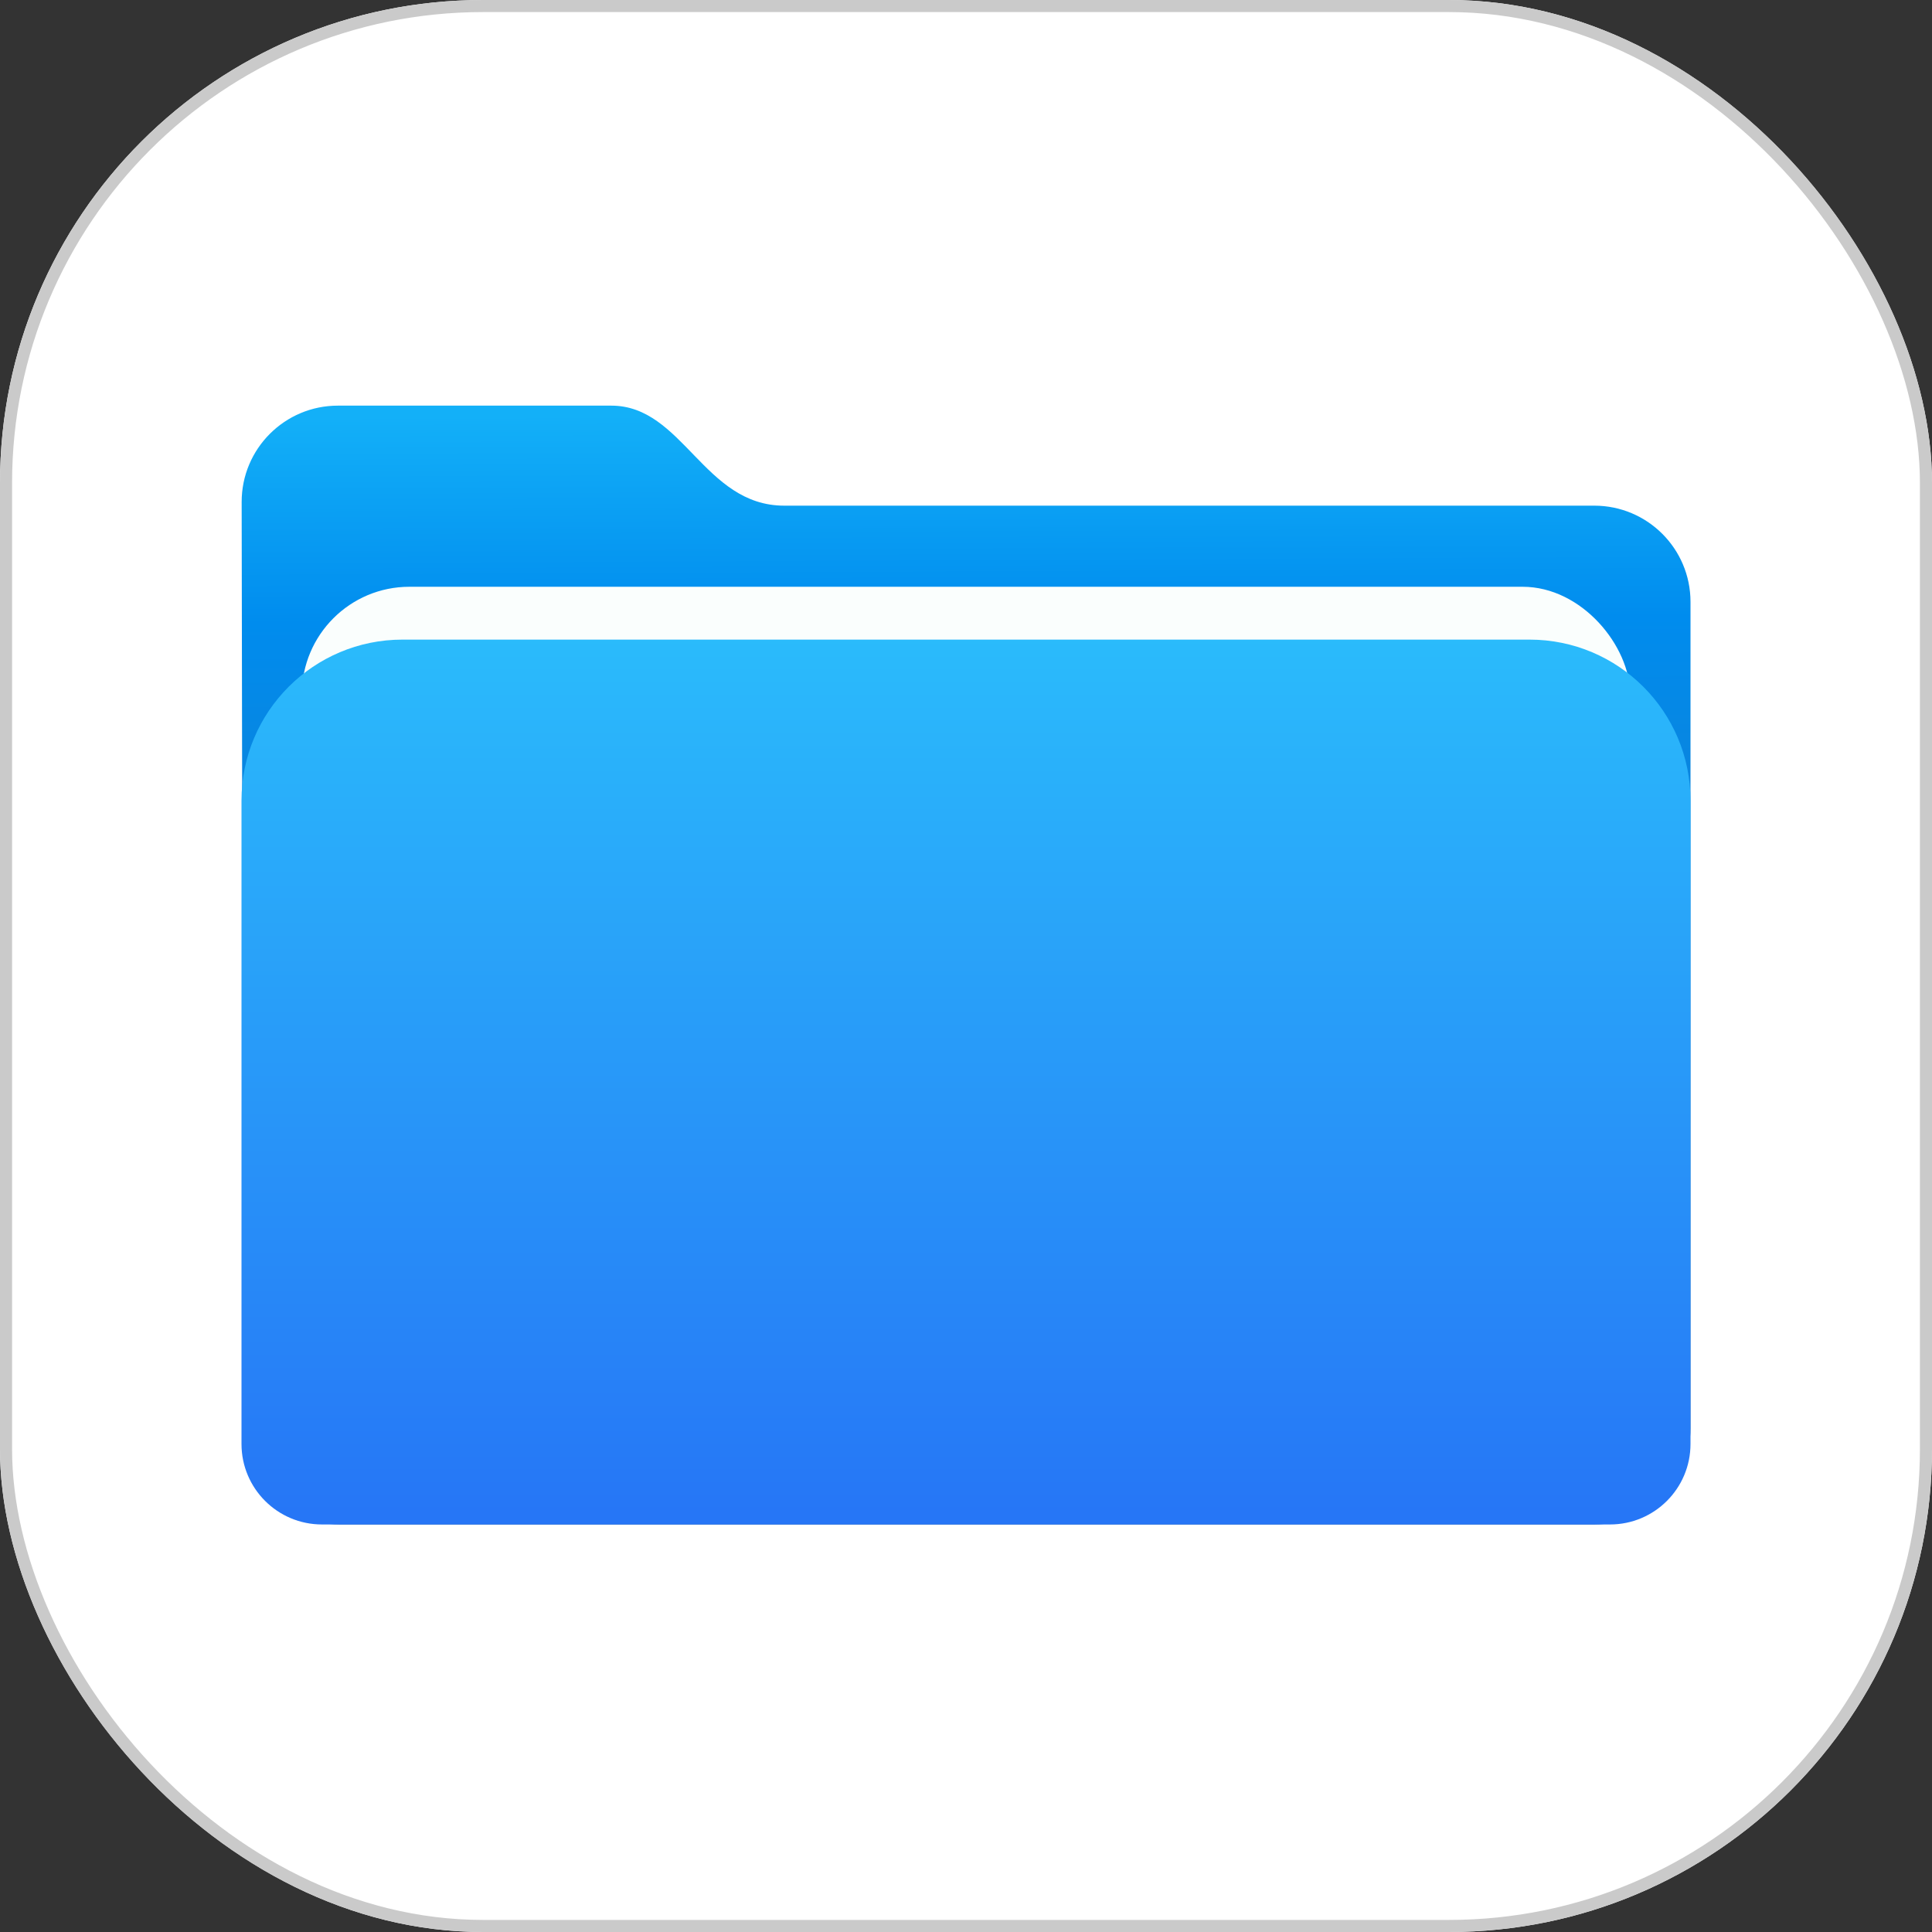
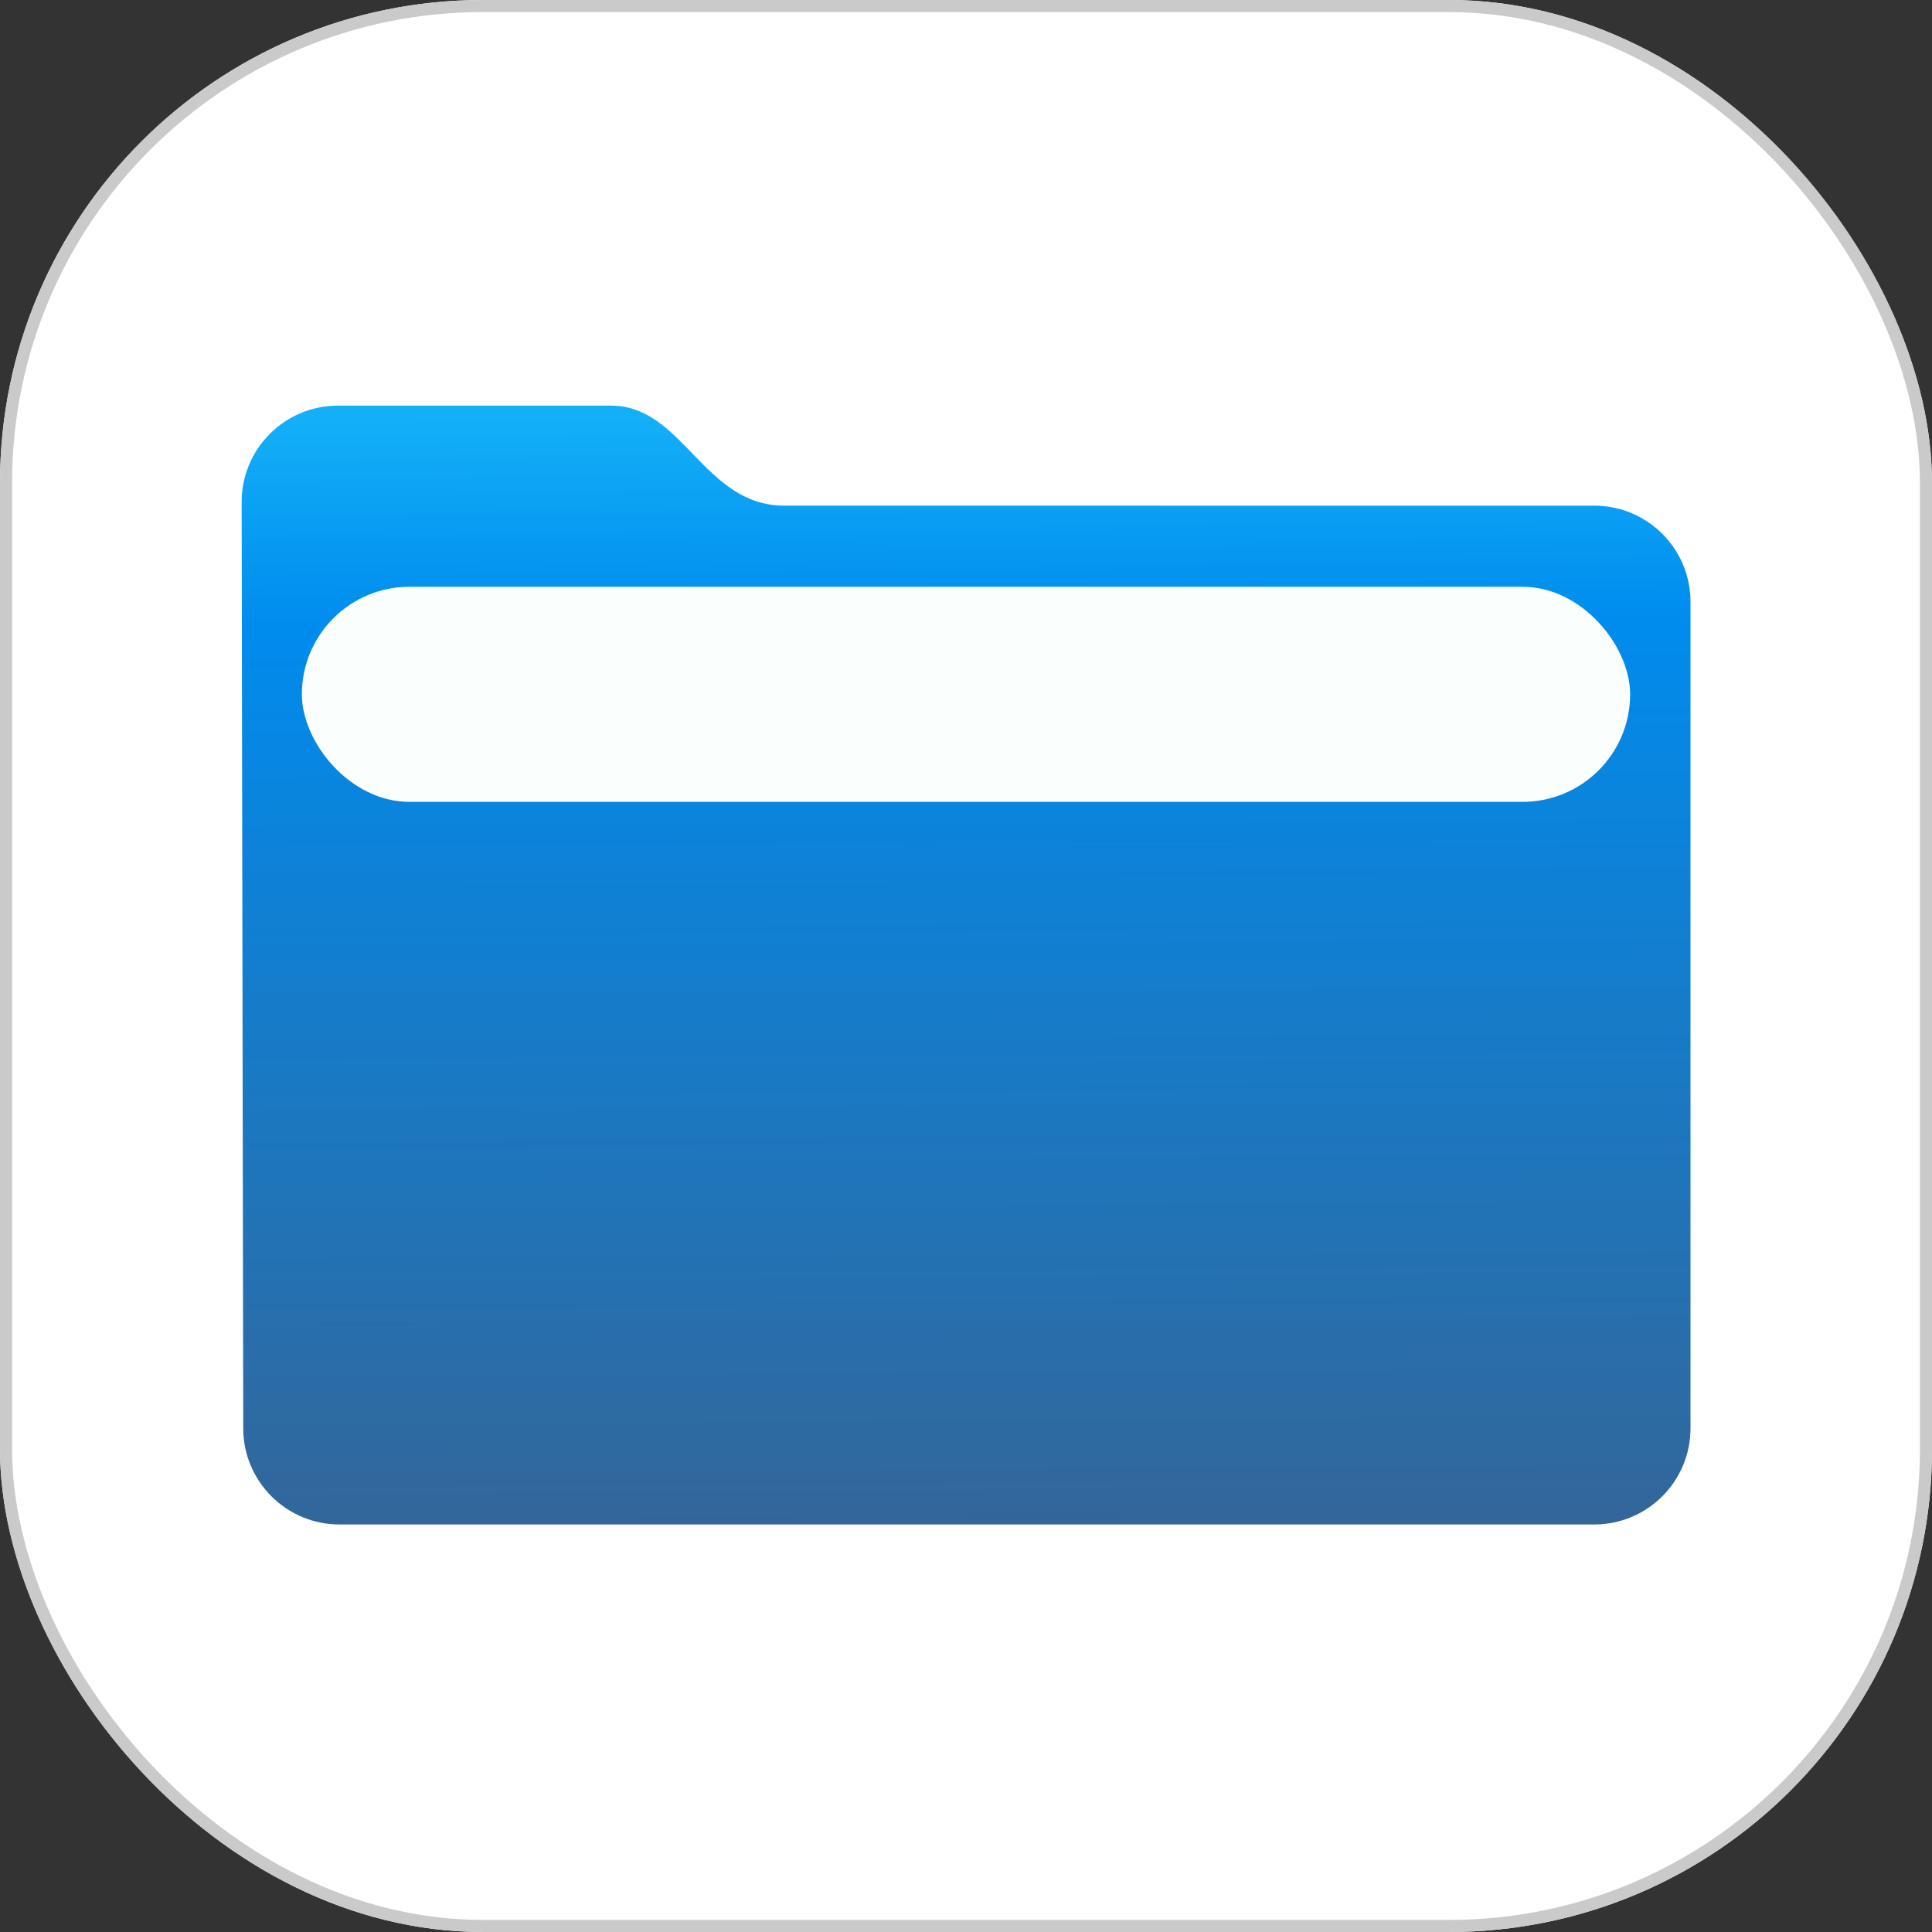
<svg xmlns="http://www.w3.org/2000/svg" fill="none" version="1.1" width="48" height="48" viewBox="0 0 48 48">
  <rect x="0" y="0" width="48" height="48" fill="#333333" stroke="none" />
  <defs>
    <linearGradient x1="0.494" y1="0.01" x2="0.5" y2="1" id="master_svg0_31_50914">
      <stop offset="0%" stop-color="#13B0F8" stop-opacity="1" />
      <stop offset="18.545%" stop-color="#008CEE" stop-opacity="1" />
      <stop offset="100%" stop-color="#336699" stop-opacity="1" />
    </linearGradient>
    <linearGradient x1="0.5" y1="9.752363183679336e-8" x2="0.5" y2="1" id="master_svg1_31_50902">
      <stop offset="0%" stop-color="#2ABBFB" stop-opacity="1" />
      <stop offset="100%" stop-color="#2675F6" stop-opacity="1" />
    </linearGradient>
  </defs>
  <g>
    <g>
      <rect x="0" y="0" width="48" height="48" rx="12" fill="#FFFFFF" fill-opacity="1" />
      <rect x="0.15" y="0.15" width="47.7" height="47.7" rx="11.85" fill-opacity="0" stroke-opacity="1" stroke="#CACACA" fill="none" stroke-width="0.3" />
    </g>
    <g>
      <g>
        <path d="M6.043,35.488C6.045,36.807,7.115,37.875,8.434,37.875C8.434,37.875,39.609,37.875,39.609,37.875C40.93,37.875,42,36.805,42,35.484C42,35.484,42,14.953,42,14.953C42,13.633,40.93,12.563,39.609,12.563C39.609,12.563,19.484,12.563,19.484,12.563C17.484,12.563,16.969,10.078,15.188,10.078C15.188,10.078,8.395,10.078,8.395,10.078C7.073,10.078,6.002,11.151,6.004,12.473C6.004,12.473,6.043,35.488,6.043,35.488C6.043,35.488,6.043,35.488,6.043,35.488Z" fill="url(#master_svg0_31_50914)" fill-opacity="1" />
      </g>
      <g>
        <rect x="7.5" y="14.578" width="33" height="5.344" rx="2.672" fill="#FAFEFD" fill-opacity="1" />
      </g>
      <g>
-         <path d="M6 19.891C6 17.681 7.791 15.891 10 15.891L38 15.891C40.209 15.891 42 17.681 42 19.891L42 35.875C42 36.98 41.105 37.875 40 37.875L8 37.875C6.895 37.875 6 36.98 6 35.875Z" fill="url(#master_svg1_31_50902)" fill-opacity="1" />
-       </g>
+         </g>
    </g>
  </g>
</svg>